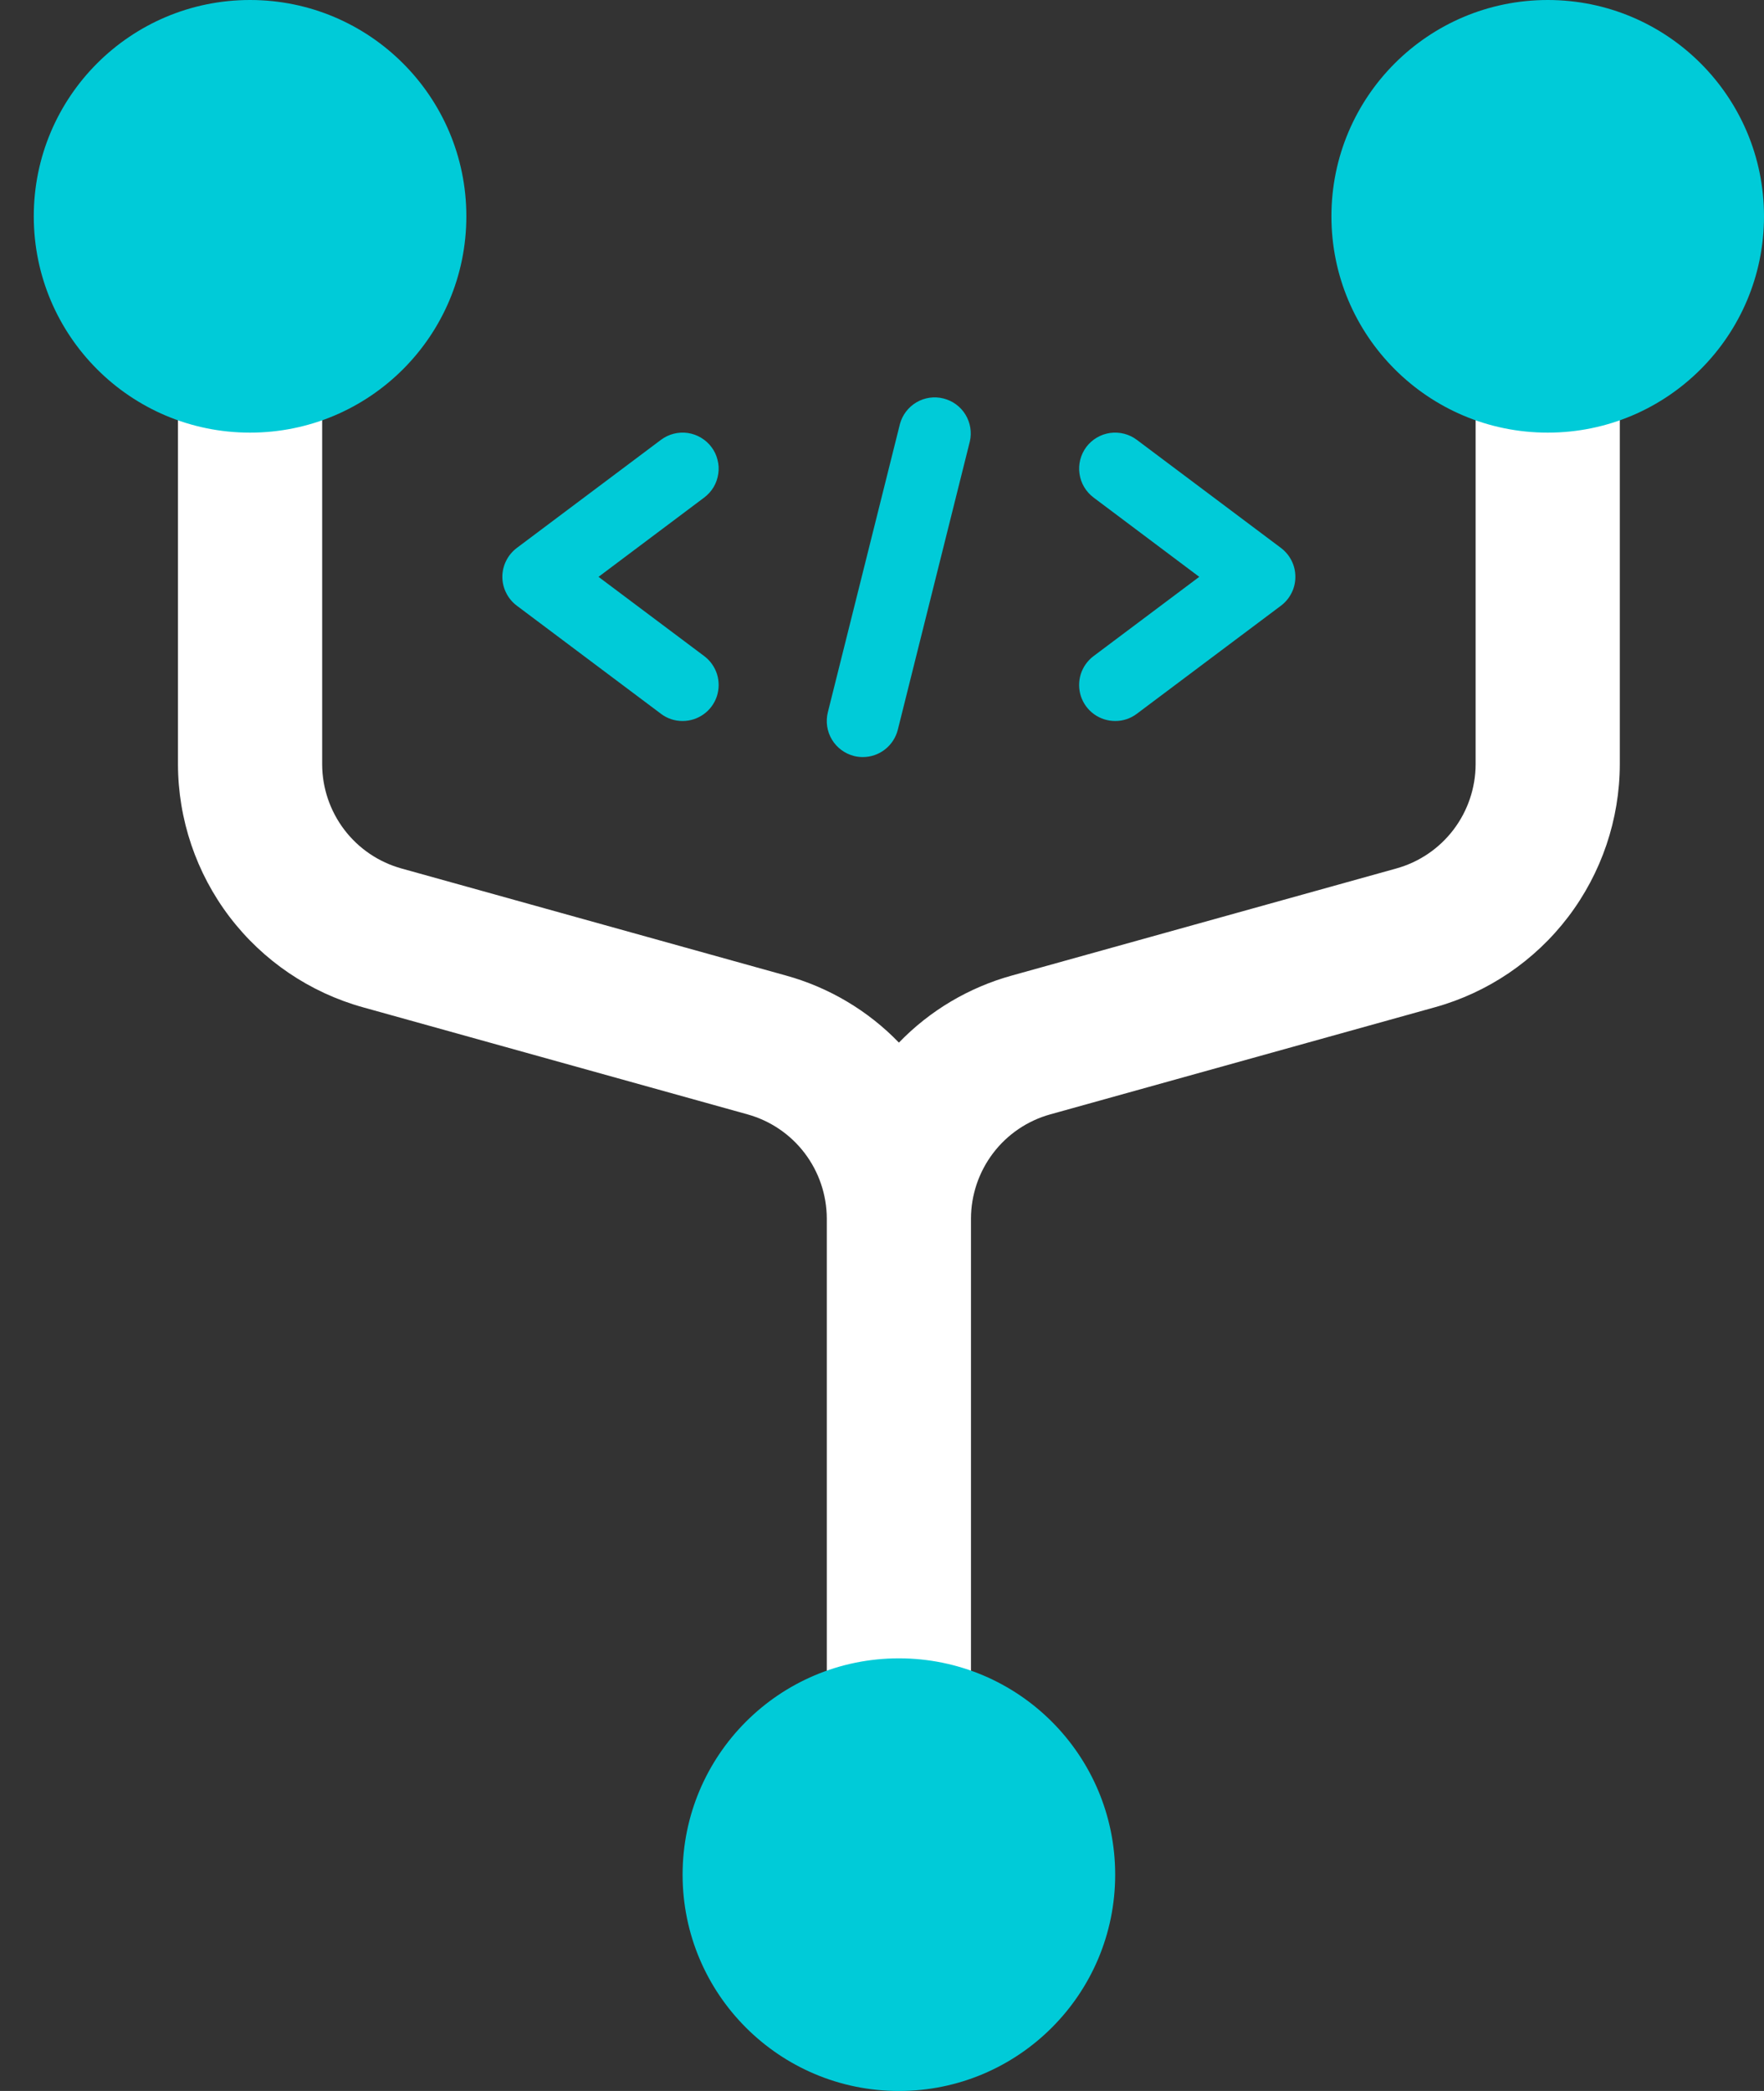
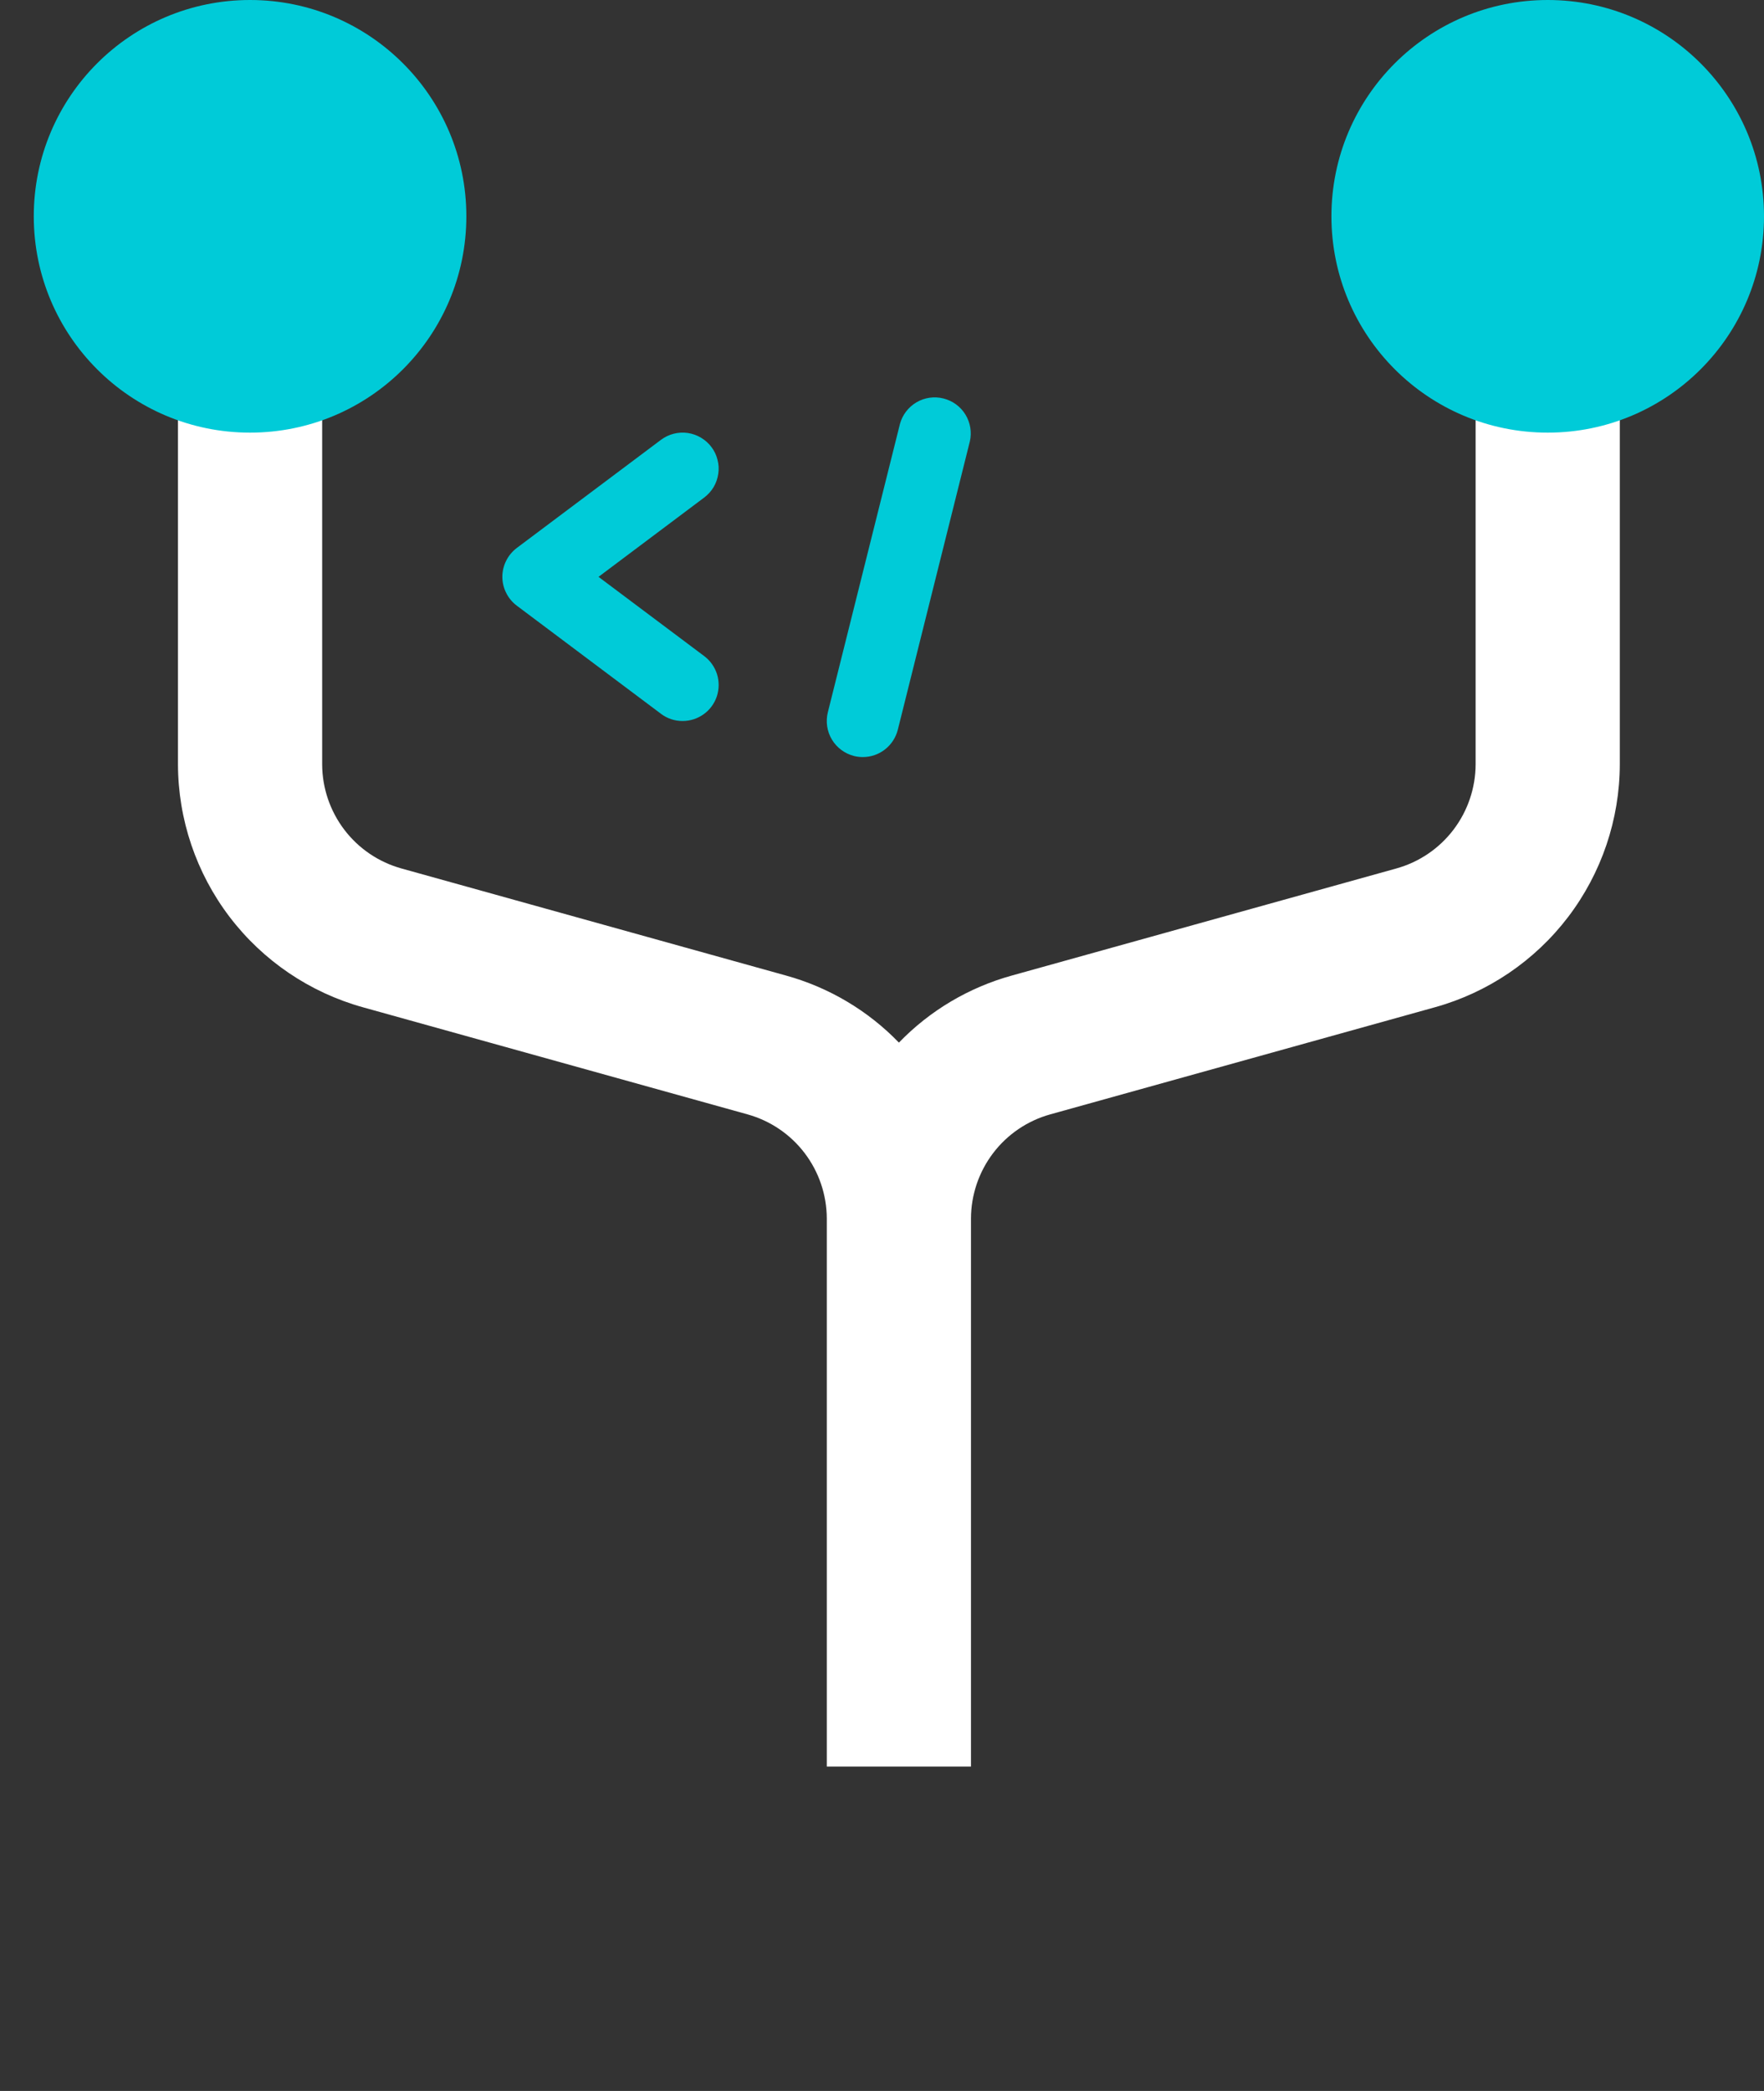
<svg xmlns="http://www.w3.org/2000/svg" width="27" height="32" viewBox="0 0 27 32" fill="none">
  <rect x="0" y="0" width="27" height="32" fill="#333333" stroke="none" />
  <path d="M12.655 27.035V18.648C12.654 18.287 12.535 17.935 12.316 17.647C12.097 17.359 11.79 17.151 11.441 17.054L5.554 15.415C4.742 15.189 4.025 14.703 3.514 14.032C3.003 13.36 2.726 12.54 2.724 11.697V5.517H4.931V11.697C4.932 12.058 5.051 12.41 5.27 12.698C5.489 12.986 5.796 13.194 6.145 13.291L12.032 14.93C12.689 15.112 13.285 15.466 13.759 15.956C14.232 15.466 14.829 15.112 15.486 14.93L21.372 13.291C21.721 13.194 22.028 12.986 22.247 12.698C22.466 12.41 22.585 12.058 22.586 11.697V5.517H24.793V11.697C24.791 12.54 24.514 13.36 24.003 14.032C23.492 14.703 22.776 15.189 21.963 15.415L16.076 17.054C15.727 17.151 15.42 17.359 15.201 17.647C14.982 17.935 14.863 18.287 14.862 18.648V27.035H12.655Z" fill="white" />
-   <path d="M13.759 32C15.587 32 17.069 30.518 17.069 28.69C17.069 26.861 15.587 25.379 13.759 25.379C11.93 25.379 10.448 26.861 10.448 28.69C10.448 30.518 11.93 32 13.759 32Z" fill="#00CBD8" />
  <path d="M3.827 6.621C5.656 6.621 7.138 5.139 7.138 3.31C7.138 1.482 5.656 0 3.827 0C1.999 0 0.517 1.482 0.517 3.31C0.517 5.139 1.999 6.621 3.827 6.621Z" fill="#00CBD8" />
  <path d="M23.69 6.621C25.518 6.621 27 5.139 27 3.31C27 1.482 25.518 0 23.69 0C21.861 0 20.379 1.482 20.379 3.31C20.379 5.139 21.861 6.621 23.69 6.621Z" fill="#00CBD8" />
  <path d="M10.448 11.034C10.329 11.035 10.212 10.996 10.117 10.924L7.91 9.269C7.842 9.218 7.786 9.151 7.748 9.074C7.709 8.998 7.689 8.913 7.689 8.828C7.689 8.742 7.709 8.658 7.748 8.581C7.786 8.504 7.842 8.438 7.91 8.386L10.117 6.731C10.175 6.688 10.241 6.656 10.311 6.638C10.381 6.62 10.454 6.616 10.526 6.626C10.598 6.637 10.667 6.661 10.729 6.698C10.791 6.735 10.846 6.783 10.889 6.841C10.933 6.899 10.965 6.965 10.982 7.036C11.001 7.106 11.005 7.179 10.994 7.25C10.984 7.322 10.96 7.391 10.923 7.454C10.886 7.516 10.837 7.57 10.779 7.614L9.161 8.828L10.779 10.041C10.872 10.111 10.94 10.208 10.975 10.318C11.009 10.429 11.008 10.547 10.972 10.657C10.935 10.767 10.865 10.863 10.771 10.93C10.677 10.998 10.564 11.034 10.448 11.034Z" fill="#00CBD8" />
-   <path d="M17.069 11.034C16.953 11.034 16.84 10.998 16.746 10.93C16.652 10.863 16.582 10.767 16.545 10.657C16.509 10.547 16.508 10.429 16.542 10.318C16.577 10.208 16.645 10.111 16.738 10.041L18.356 8.828L16.738 7.614C16.621 7.526 16.543 7.395 16.523 7.25C16.502 7.106 16.54 6.958 16.627 6.841C16.715 6.724 16.846 6.647 16.991 6.626C17.136 6.606 17.283 6.643 17.4 6.731L19.607 8.386C19.675 8.438 19.731 8.504 19.769 8.581C19.808 8.658 19.827 8.742 19.827 8.828C19.827 8.913 19.808 8.998 19.769 9.074C19.731 9.151 19.675 9.218 19.607 9.269L17.4 10.924C17.305 10.996 17.188 11.035 17.069 11.034Z" fill="#00CBD8" />
  <path d="M13.207 11.586C13.162 11.586 13.117 11.581 13.073 11.57C12.931 11.534 12.809 11.444 12.733 11.318C12.658 11.193 12.636 11.043 12.671 10.901L13.775 6.487C13.813 6.348 13.904 6.23 14.028 6.157C14.152 6.084 14.3 6.063 14.44 6.098C14.58 6.133 14.701 6.221 14.776 6.343C14.852 6.466 14.877 6.614 14.845 6.754L13.742 11.168C13.712 11.287 13.643 11.393 13.546 11.469C13.449 11.545 13.33 11.586 13.207 11.586Z" fill="#00CBD8" />
</svg>